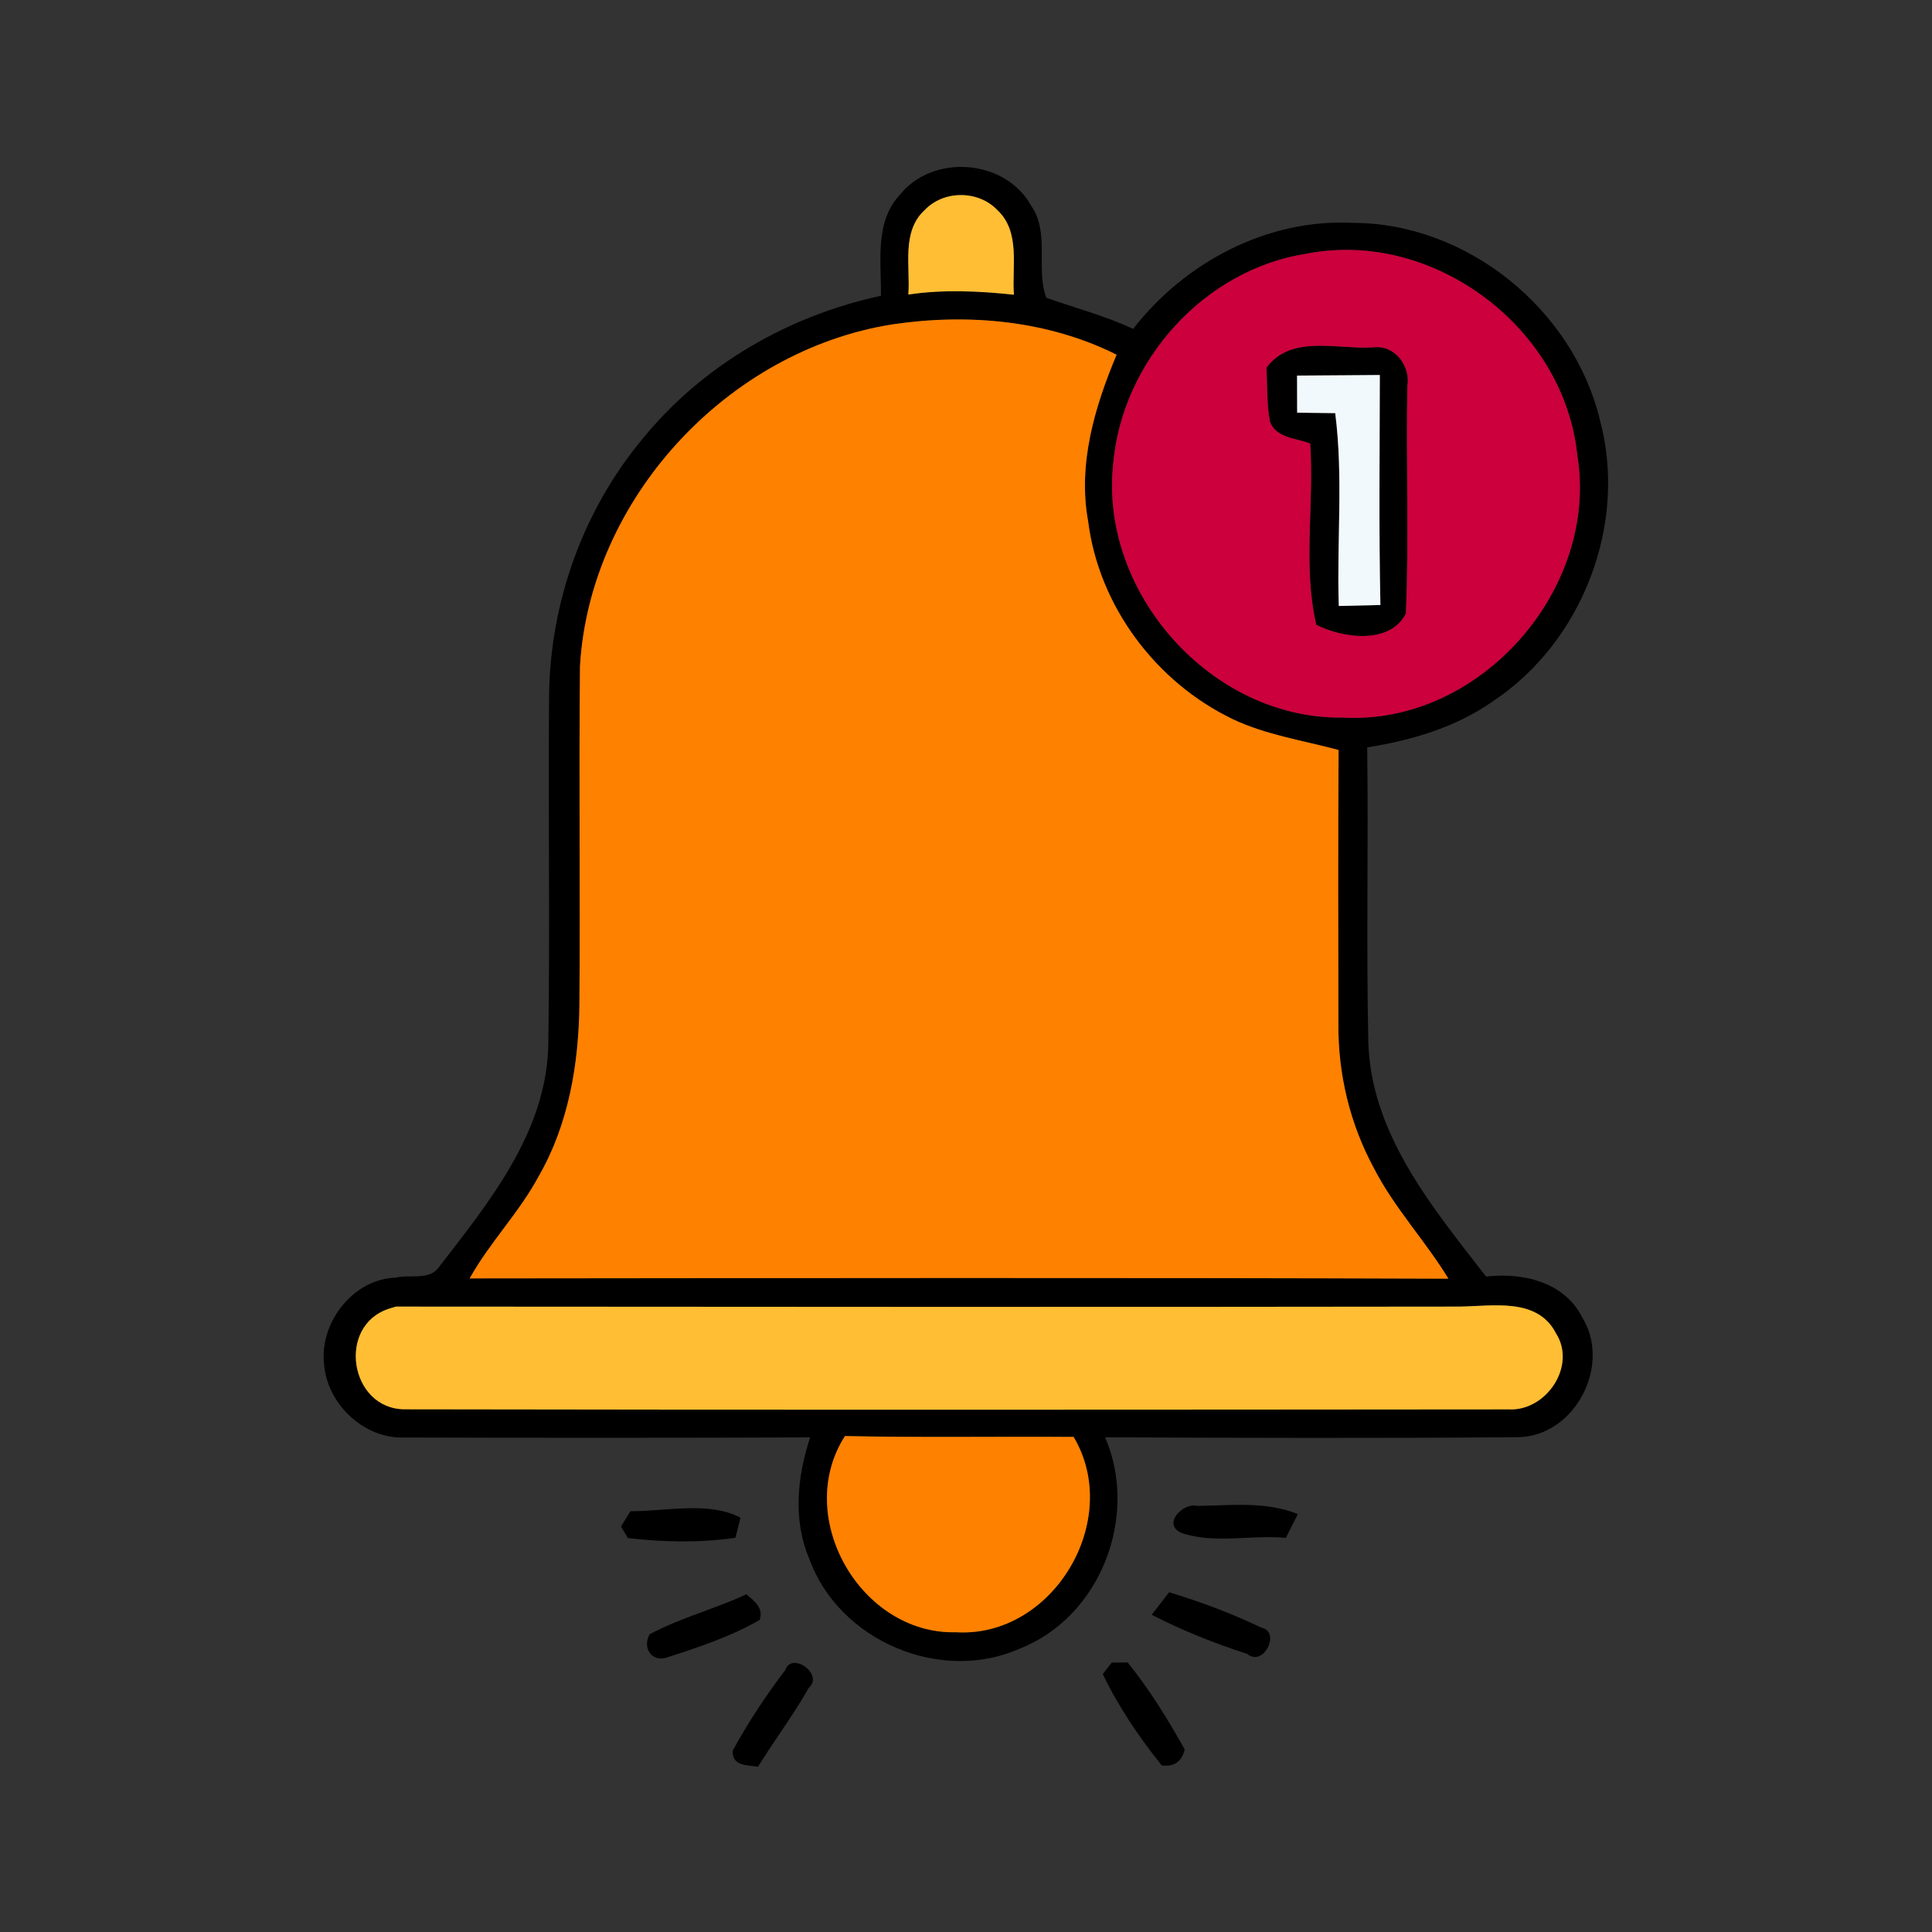
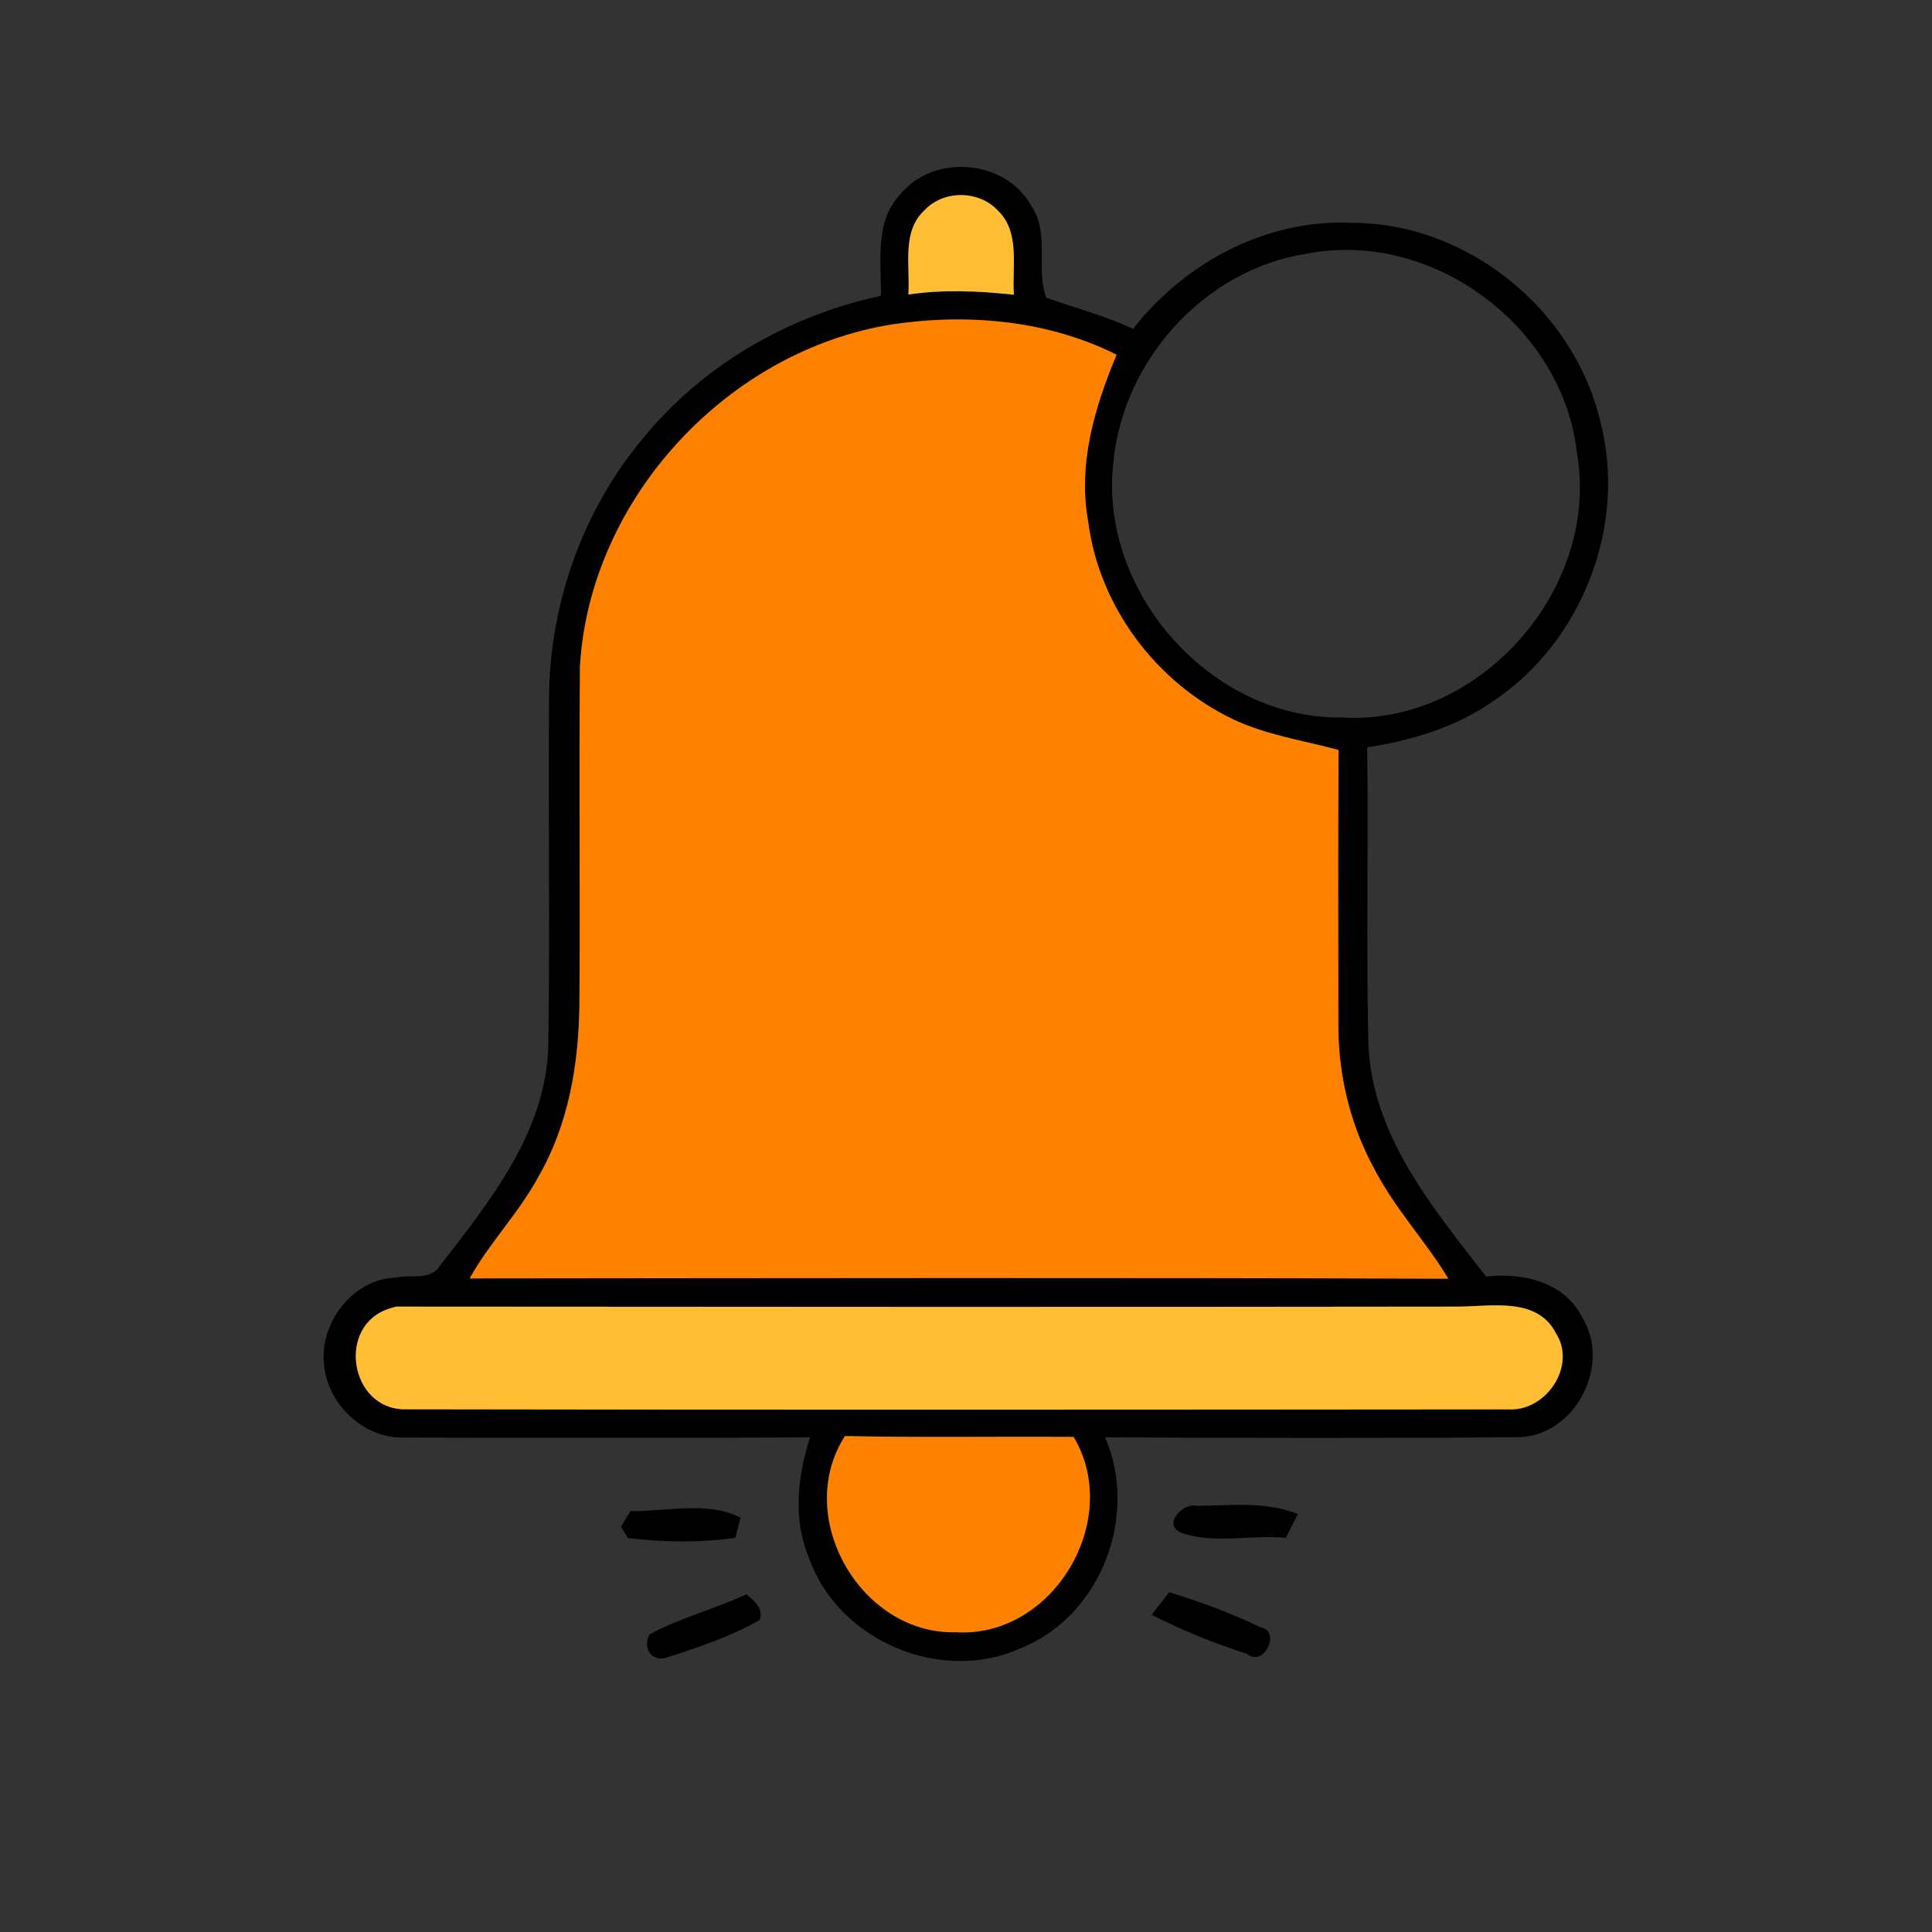
<svg xmlns="http://www.w3.org/2000/svg" width="40px" height="40px" viewBox="0 0 200 200" version="1.1">
  <rect x="0" y="0" width="200" height="200" fill="#333333" stroke="none" />
  <g id="#010000fe">
    <path fill="#010000" opacity="1.00" d=" M 93.15 20.17 C 96.60 15.86 104.10 16.47 106.76 21.32 C 108.71 24.14 107.19 27.83 108.31 30.82 C 111.31 31.89 114.41 32.69 117.30 34.05 C 122.66 27.15 131.17 22.63 140.02 23.07 C 151.88 23.08 162.87 32.02 165.63 43.50 C 168.51 54.26 163.81 66.46 154.54 72.60 C 150.70 75.30 146.12 76.64 141.53 77.37 C 141.67 87.57 141.42 97.78 141.65 107.98 C 141.98 117.47 148.31 125.02 153.84 132.15 C 157.58 131.71 161.91 132.68 163.76 136.32 C 166.91 141.33 162.99 148.81 157.00 148.78 C 142.80 148.89 128.60 148.85 114.40 148.79 C 117.92 156.94 113.95 167.34 105.62 170.64 C 97.39 174.35 86.82 169.85 83.77 161.35 C 82.06 157.33 82.54 152.85 83.86 148.80 C 69.89 148.85 55.92 148.85 41.96 148.81 C 37.66 149.02 33.76 145.27 33.53 141.03 C 33.15 136.79 36.63 132.38 40.98 132.26 C 42.36 131.91 44.22 132.53 45.28 131.37 C 50.57 124.52 56.60 117.22 56.76 108.11 C 56.94 96.06 56.74 84.00 56.84 71.95 C 56.96 62.36 60.35 52.83 66.50 45.45 C 72.70 37.81 81.61 32.68 91.19 30.62 C 91.25 27.10 90.51 23.00 93.15 20.17 M 95.72 21.75 C 93.29 23.98 94.25 27.58 94.03 30.49 C 97.66 29.95 101.32 30.12 104.96 30.51 C 104.74 27.59 105.66 24.01 103.25 21.75 C 101.28 19.68 97.69 19.67 95.72 21.75 M 135.27 26.26 C 124.69 27.89 116.22 37.32 115.25 47.90 C 113.74 61.33 125.42 74.48 139.00 74.28 C 153.17 75.10 165.59 61.00 163.27 47.06 C 161.89 33.87 148.33 23.72 135.27 26.26 M 92.38 33.58 C 75.31 36.28 61.06 51.64 60.04 68.95 C 59.92 80.65 60.07 92.34 59.98 104.04 C 59.91 110.14 58.86 116.39 55.78 121.74 C 53.76 125.52 50.70 128.60 48.62 132.34 C 82.39 132.31 116.16 132.25 149.94 132.37 C 147.54 128.43 144.33 125.04 142.22 120.92 C 139.75 116.36 138.51 111.20 138.55 106.02 C 138.53 96.56 138.51 87.10 138.57 77.64 C 134.90 76.65 131.08 76.09 127.62 74.45 C 119.66 70.63 113.74 62.75 112.64 53.94 C 111.56 48.04 113.32 42.12 115.59 36.72 C 108.46 33.15 100.20 32.42 92.38 33.58 M 40.29 135.47 C 34.82 137.22 36.20 145.84 41.86 145.89 C 79.97 145.96 118.09 145.93 156.20 145.90 C 160.06 146.09 163.24 141.40 161.07 138.02 C 159.15 134.26 154.44 135.23 151.01 135.26 C 114.34 135.31 77.65 135.29 40.98 135.26 L 40.29 135.47 M 98.97 168.97 C 109.00 169.57 116.27 157.36 111.14 148.75 C 103.25 148.69 95.35 148.83 87.47 148.66 C 82.09 157.03 89.10 169.23 98.97 168.97 Z" />
-     <path fill="#010000" opacity="1.00" d=" M 131.10 38.07 C 133.64 34.59 138.46 36.19 142.13 35.96 C 144.40 35.66 146.05 37.89 145.69 40.00 C 145.54 47.84 145.87 55.69 145.54 63.51 C 143.91 66.76 138.98 66.07 136.26 64.68 C 134.84 58.60 136.06 52.15 135.63 45.92 C 134.17 45.33 132.08 45.38 131.45 43.62 C 131.12 41.79 131.20 39.92 131.10 38.07 M 134.27 38.88 C 134.27 39.84 134.27 41.76 134.28 42.72 C 135.59 42.73 136.90 42.75 138.22 42.77 C 139.07 49.38 138.37 56.08 138.59 62.73 C 140.03 62.70 141.46 62.67 142.90 62.63 C 142.73 54.69 142.83 46.75 142.84 38.82 C 139.98 38.84 137.12 38.86 134.27 38.88 Z" />
    <path fill="#010000" opacity="1.00" d=" M 65.26 156.44 C 68.98 156.46 73.35 155.38 76.66 157.11 C 76.53 157.63 76.26 158.67 76.13 159.19 C 72.46 159.72 68.68 159.65 65.00 159.22 L 64.29 158.03 C 64.53 157.63 65.02 156.84 65.26 156.44 Z" />
    <path fill="#010000" opacity="1.00" d=" M 122.31 158.69 C 120.25 157.81 122.47 155.51 123.94 155.89 C 127.41 155.85 131.05 155.39 134.35 156.74 C 134.04 157.36 133.42 158.59 133.11 159.20 C 129.54 158.86 125.69 159.85 122.31 158.69 Z" />
    <path fill="#010000" opacity="1.00" d=" M 67.25 169.18 C 70.45 167.47 73.99 166.56 77.27 165.04 C 78.09 165.74 79.07 166.47 78.64 167.70 C 75.61 169.44 72.23 170.55 68.92 171.62 C 67.39 172.03 66.49 170.50 67.25 169.18 Z" />
    <path fill="#010000" opacity="1.00" d=" M 119.22 167.16 C 119.67 166.58 120.58 165.42 121.03 164.83 C 124.28 165.82 127.49 167.01 130.56 168.49 C 132.62 168.87 130.84 172.64 129.10 171.21 C 125.71 170.11 122.39 168.79 119.22 167.16 Z" />
-     <path fill="#010000" opacity="1.00" d=" M 115.08 172.11 C 115.50 172.11 116.32 172.10 116.74 172.10 C 118.99 174.89 120.89 177.97 122.64 181.10 C 122.34 182.37 121.54 182.92 120.25 182.75 C 117.91 179.82 115.78 176.68 114.16 173.30 C 114.39 173.01 114.85 172.41 115.08 172.11 Z" />
-     <path fill="#010000" opacity="1.00" d=" M 81.30 172.87 C 81.95 170.94 85.33 173.31 83.72 174.73 C 82.13 177.55 80.17 180.14 78.47 182.89 C 77.31 182.71 75.77 182.84 75.85 181.22 C 77.45 178.30 79.29 175.51 81.30 172.87 Z" />
  </g>
  <g id="#ffbe33ff">
    <path fill="#ffbe33" opacity="1.00" d=" M 95.72 21.75 C 97.69 19.67 101.28 19.68 103.25 21.75 C 105.66 24.01 104.74 27.59 104.96 30.51 C 101.32 30.12 97.66 29.95 94.03 30.49 C 94.25 27.58 93.29 23.98 95.72 21.75 Z" />
    <path fill="#ffbe33" opacity="1.00" d=" M 40.29 135.47 L 40.98 135.26 C 77.65 135.29 114.34 135.31 151.01 135.26 C 154.44 135.23 159.15 134.26 161.07 138.02 C 163.24 141.40 160.06 146.09 156.20 145.90 C 118.09 145.93 79.97 145.96 41.86 145.89 C 36.20 145.84 34.82 137.22 40.29 135.47 Z" />
  </g>
  <g id="#cb003cff">
-     <path fill="#cb003c" opacity="1.00" d=" M 135.27 26.26 C 148.33 23.72 161.89 33.87 163.27 47.06 C 165.59 61.00 153.17 75.10 139.00 74.28 C 125.42 74.48 113.74 61.33 115.25 47.90 C 116.22 37.32 124.69 27.89 135.27 26.26 M 131.10 38.07 C 131.20 39.92 131.12 41.79 131.45 43.62 C 132.08 45.38 134.17 45.33 135.63 45.92 C 136.06 52.15 134.84 58.60 136.26 64.68 C 138.98 66.07 143.91 66.76 145.54 63.51 C 145.87 55.69 145.54 47.84 145.69 40.00 C 146.05 37.89 144.40 35.66 142.13 35.96 C 138.46 36.19 133.64 34.59 131.10 38.07 Z" />
-   </g>
+     </g>
  <g id="#ff8100ff">
    <path fill="#ff8100" opacity="1.00" d=" M 92.38 33.58 C 100.20 32.42 108.46 33.15 115.59 36.72 C 113.32 42.12 111.56 48.04 112.64 53.94 C 113.74 62.75 119.66 70.63 127.62 74.45 C 131.08 76.09 134.90 76.65 138.57 77.64 C 138.51 87.10 138.53 96.56 138.55 106.02 C 138.51 111.20 139.75 116.36 142.22 120.92 C 144.33 125.04 147.54 128.43 149.94 132.37 C 116.16 132.25 82.39 132.31 48.62 132.34 C 50.70 128.60 53.76 125.52 55.78 121.74 C 58.86 116.39 59.91 110.14 59.98 104.04 C 60.07 92.34 59.92 80.65 60.04 68.95 C 61.06 51.64 75.31 36.28 92.38 33.58 Z" />
    <path fill="#ff8100" opacity="1.00" d=" M 98.97 168.97 C 89.10 169.23 82.09 157.03 87.47 148.66 C 95.35 148.83 103.25 148.69 111.14 148.75 C 116.27 157.36 109.00 169.57 98.97 168.97 Z" />
  </g>
  <g id="#f2f9fdff">
-     <path fill="#f2f9fd" opacity="1.00" d=" M 134.27 38.88 C 137.12 38.86 139.98 38.84 142.84 38.82 C 142.83 46.75 142.73 54.69 142.90 62.63 C 141.46 62.67 140.03 62.70 138.59 62.73 C 138.37 56.08 139.07 49.38 138.22 42.77 C 136.90 42.75 135.59 42.73 134.28 42.72 C 134.27 41.76 134.27 39.84 134.27 38.88 Z" />
-   </g>
+     </g>
</svg>